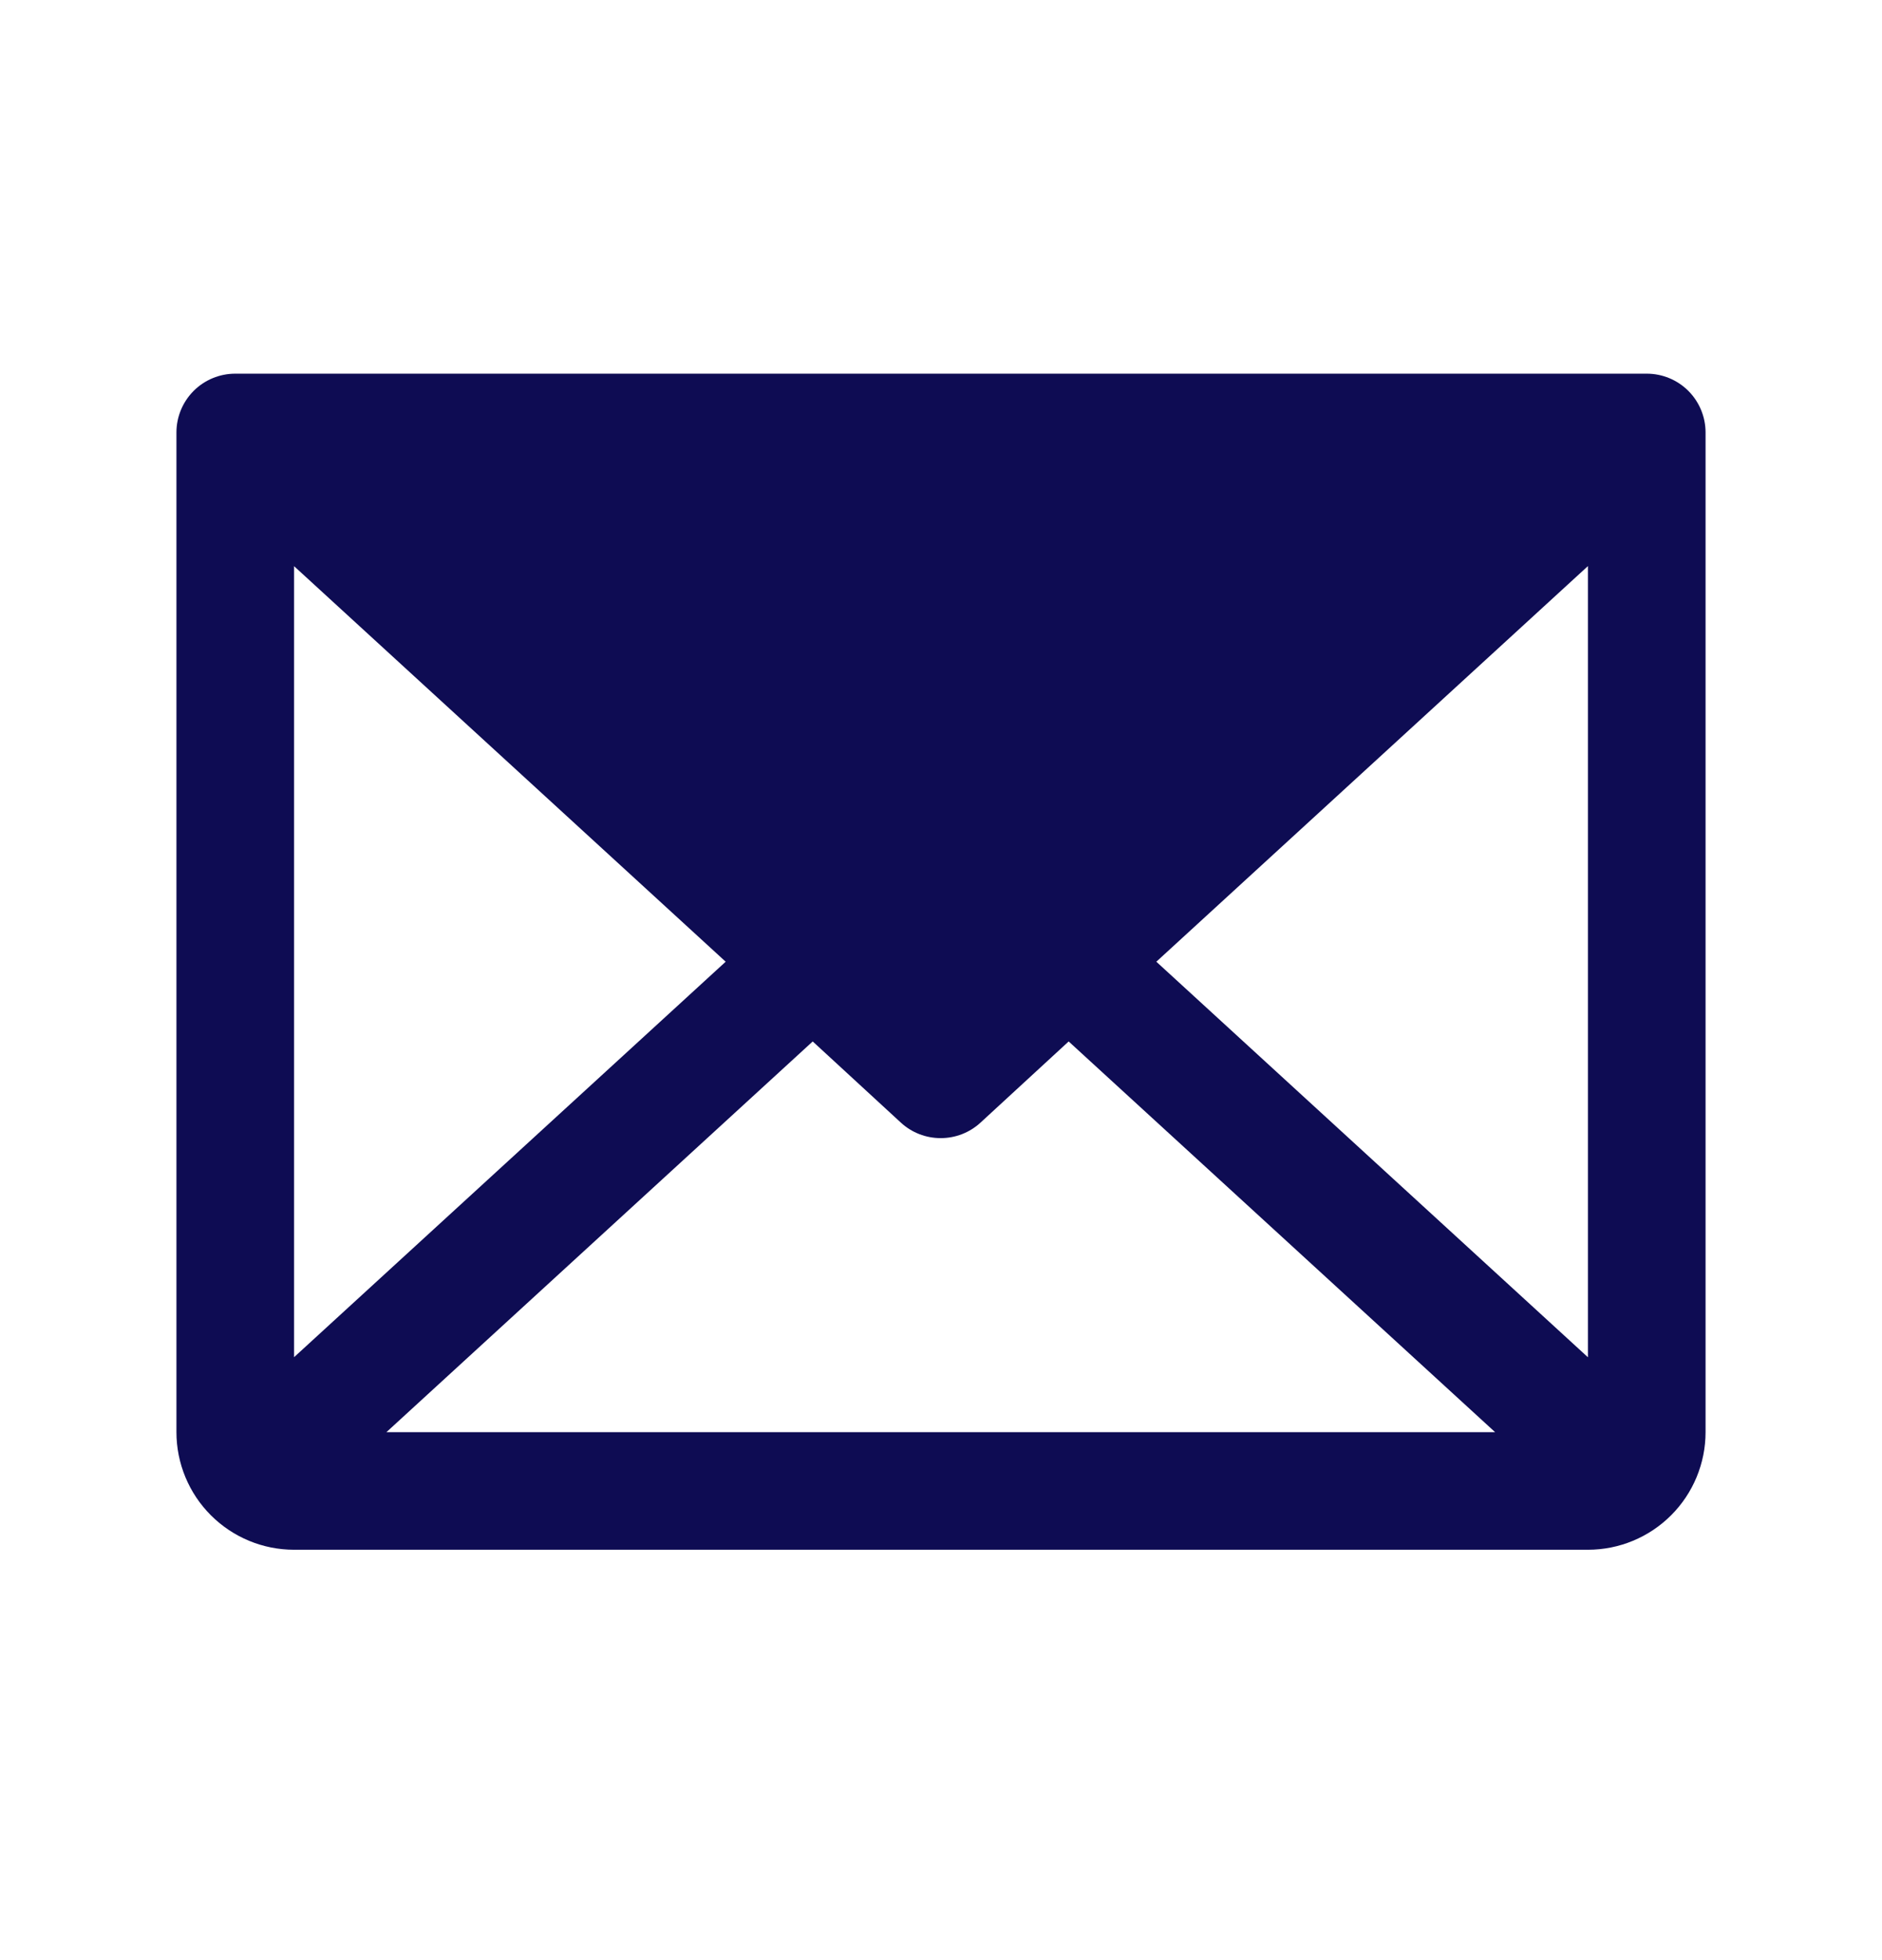
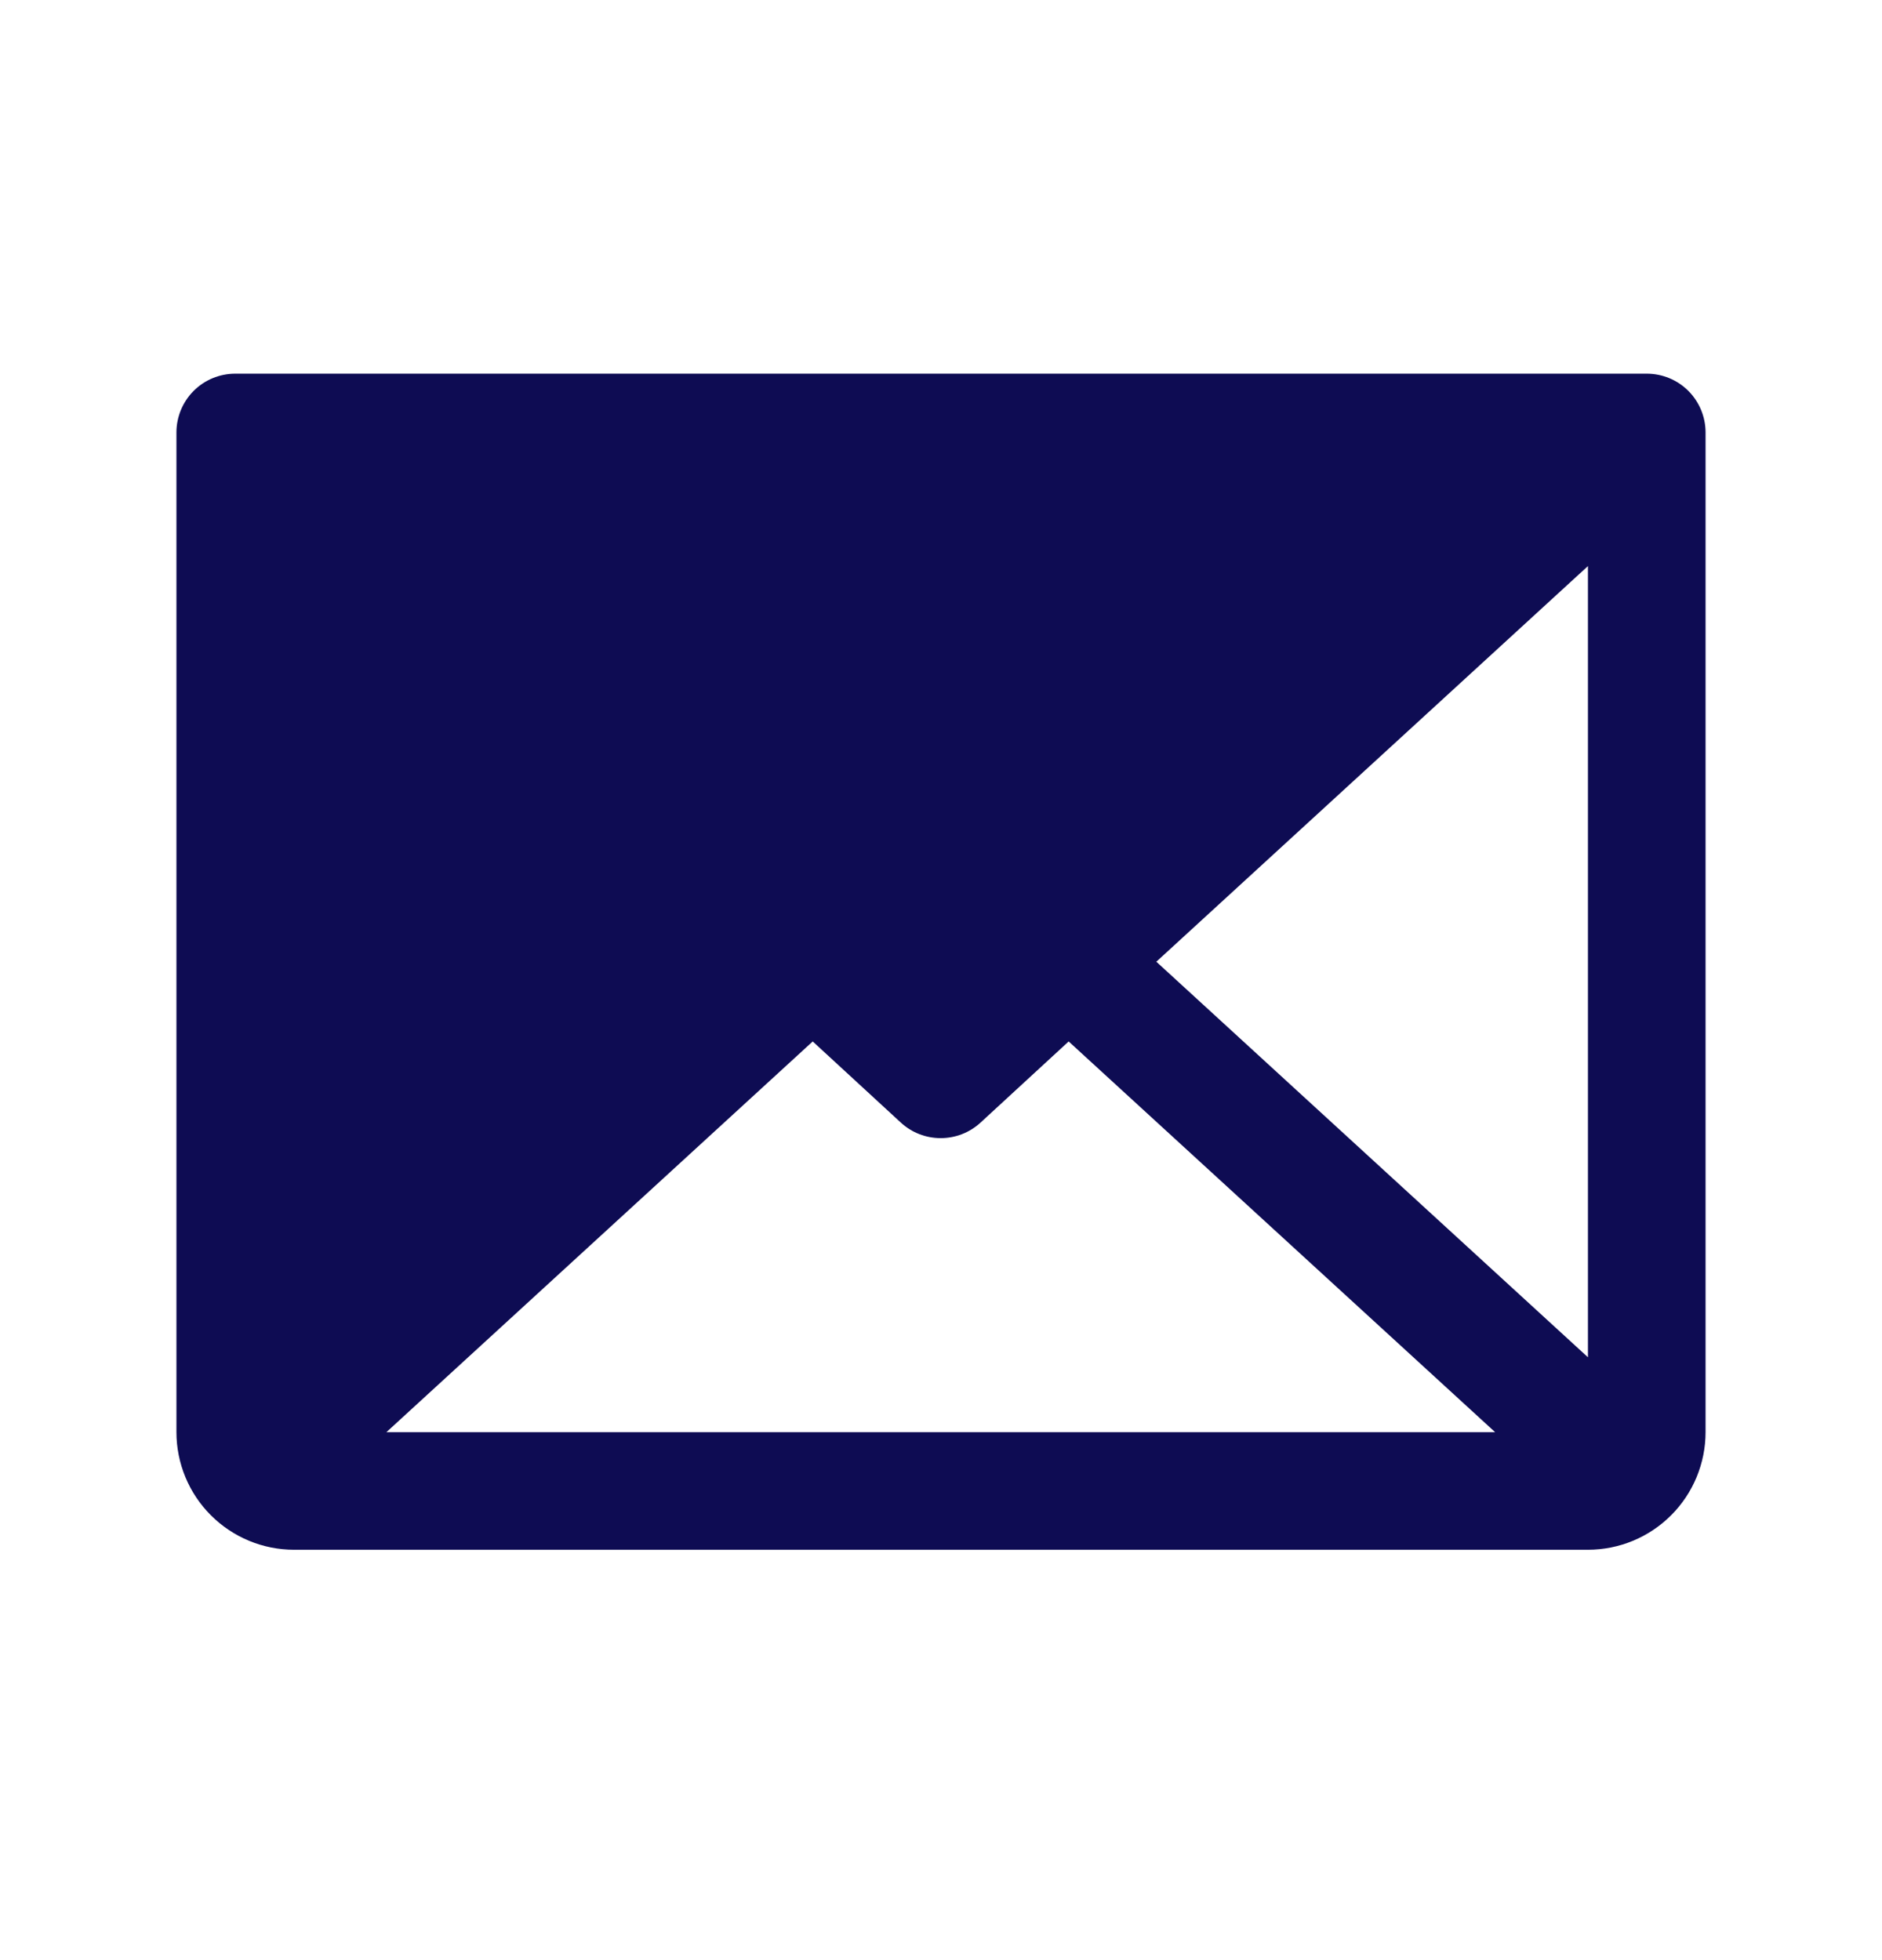
<svg xmlns="http://www.w3.org/2000/svg" width="24" height="25" viewBox="0 0 24 25" fill="none">
-   <path d="M21 4.766H3C2.801 4.766 2.61 4.845 2.47 4.985C2.329 5.126 2.25 5.317 2.25 5.516V18.266C2.25 18.663 2.408 19.045 2.689 19.326C2.971 19.608 3.352 19.766 3.75 19.766H20.25C20.648 19.766 21.029 19.608 21.311 19.326C21.592 19.045 21.75 18.663 21.75 18.266V5.516C21.75 5.317 21.671 5.126 21.53 4.985C21.39 4.845 21.199 4.766 21 4.766ZM9.254 12.266L3.75 17.31V7.221L9.254 12.266ZM10.364 13.283L11.489 14.319C11.627 14.446 11.808 14.516 11.996 14.516C12.184 14.516 12.365 14.446 12.503 14.319L13.628 13.283L19.066 18.266H4.928L10.364 13.283ZM14.746 12.266L20.25 7.22V17.311L14.746 12.266Z" fill="#0E0C53" />
+   <path d="M21 4.766H3C2.801 4.766 2.61 4.845 2.47 4.985C2.329 5.126 2.25 5.317 2.25 5.516V18.266C2.25 18.663 2.408 19.045 2.689 19.326C2.971 19.608 3.352 19.766 3.75 19.766H20.25C20.648 19.766 21.029 19.608 21.311 19.326C21.592 19.045 21.75 18.663 21.75 18.266V5.516C21.75 5.317 21.671 5.126 21.53 4.985C21.39 4.845 21.199 4.766 21 4.766ZM9.254 12.266L3.75 17.31L9.254 12.266ZM10.364 13.283L11.489 14.319C11.627 14.446 11.808 14.516 11.996 14.516C12.184 14.516 12.365 14.446 12.503 14.319L13.628 13.283L19.066 18.266H4.928L10.364 13.283ZM14.746 12.266L20.25 7.22V17.311L14.746 12.266Z" fill="#0E0C53" />
</svg>